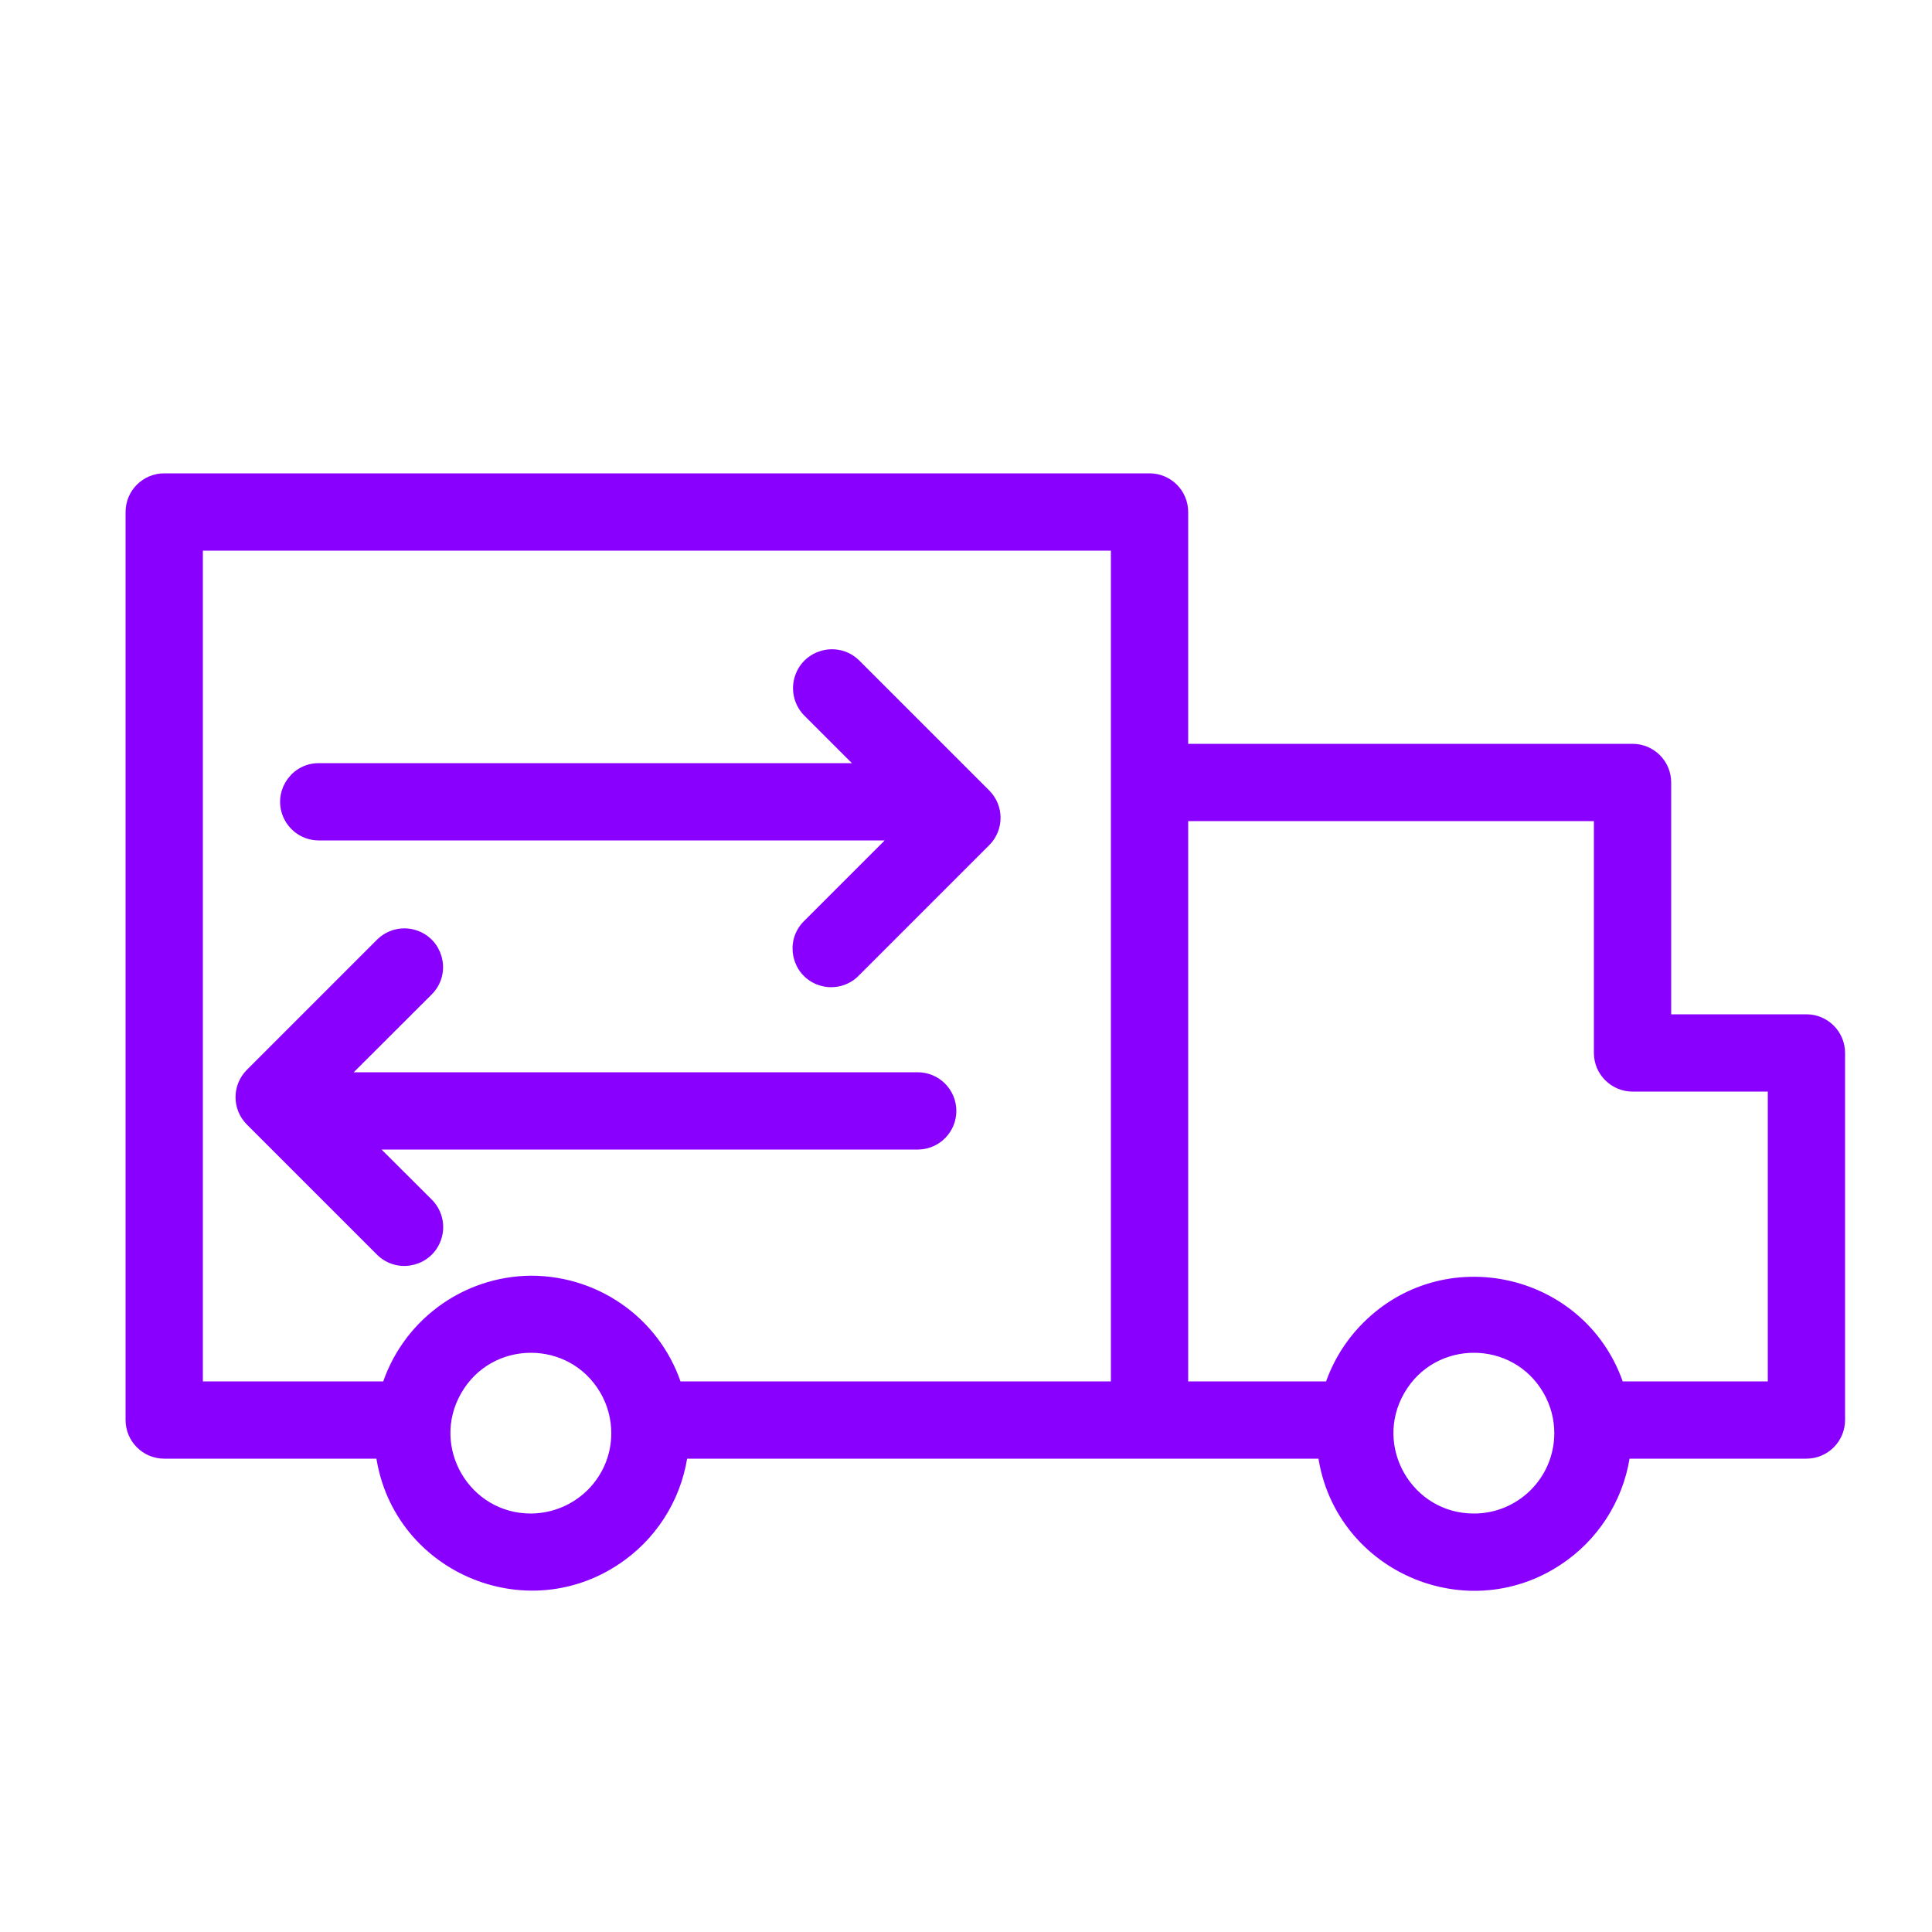
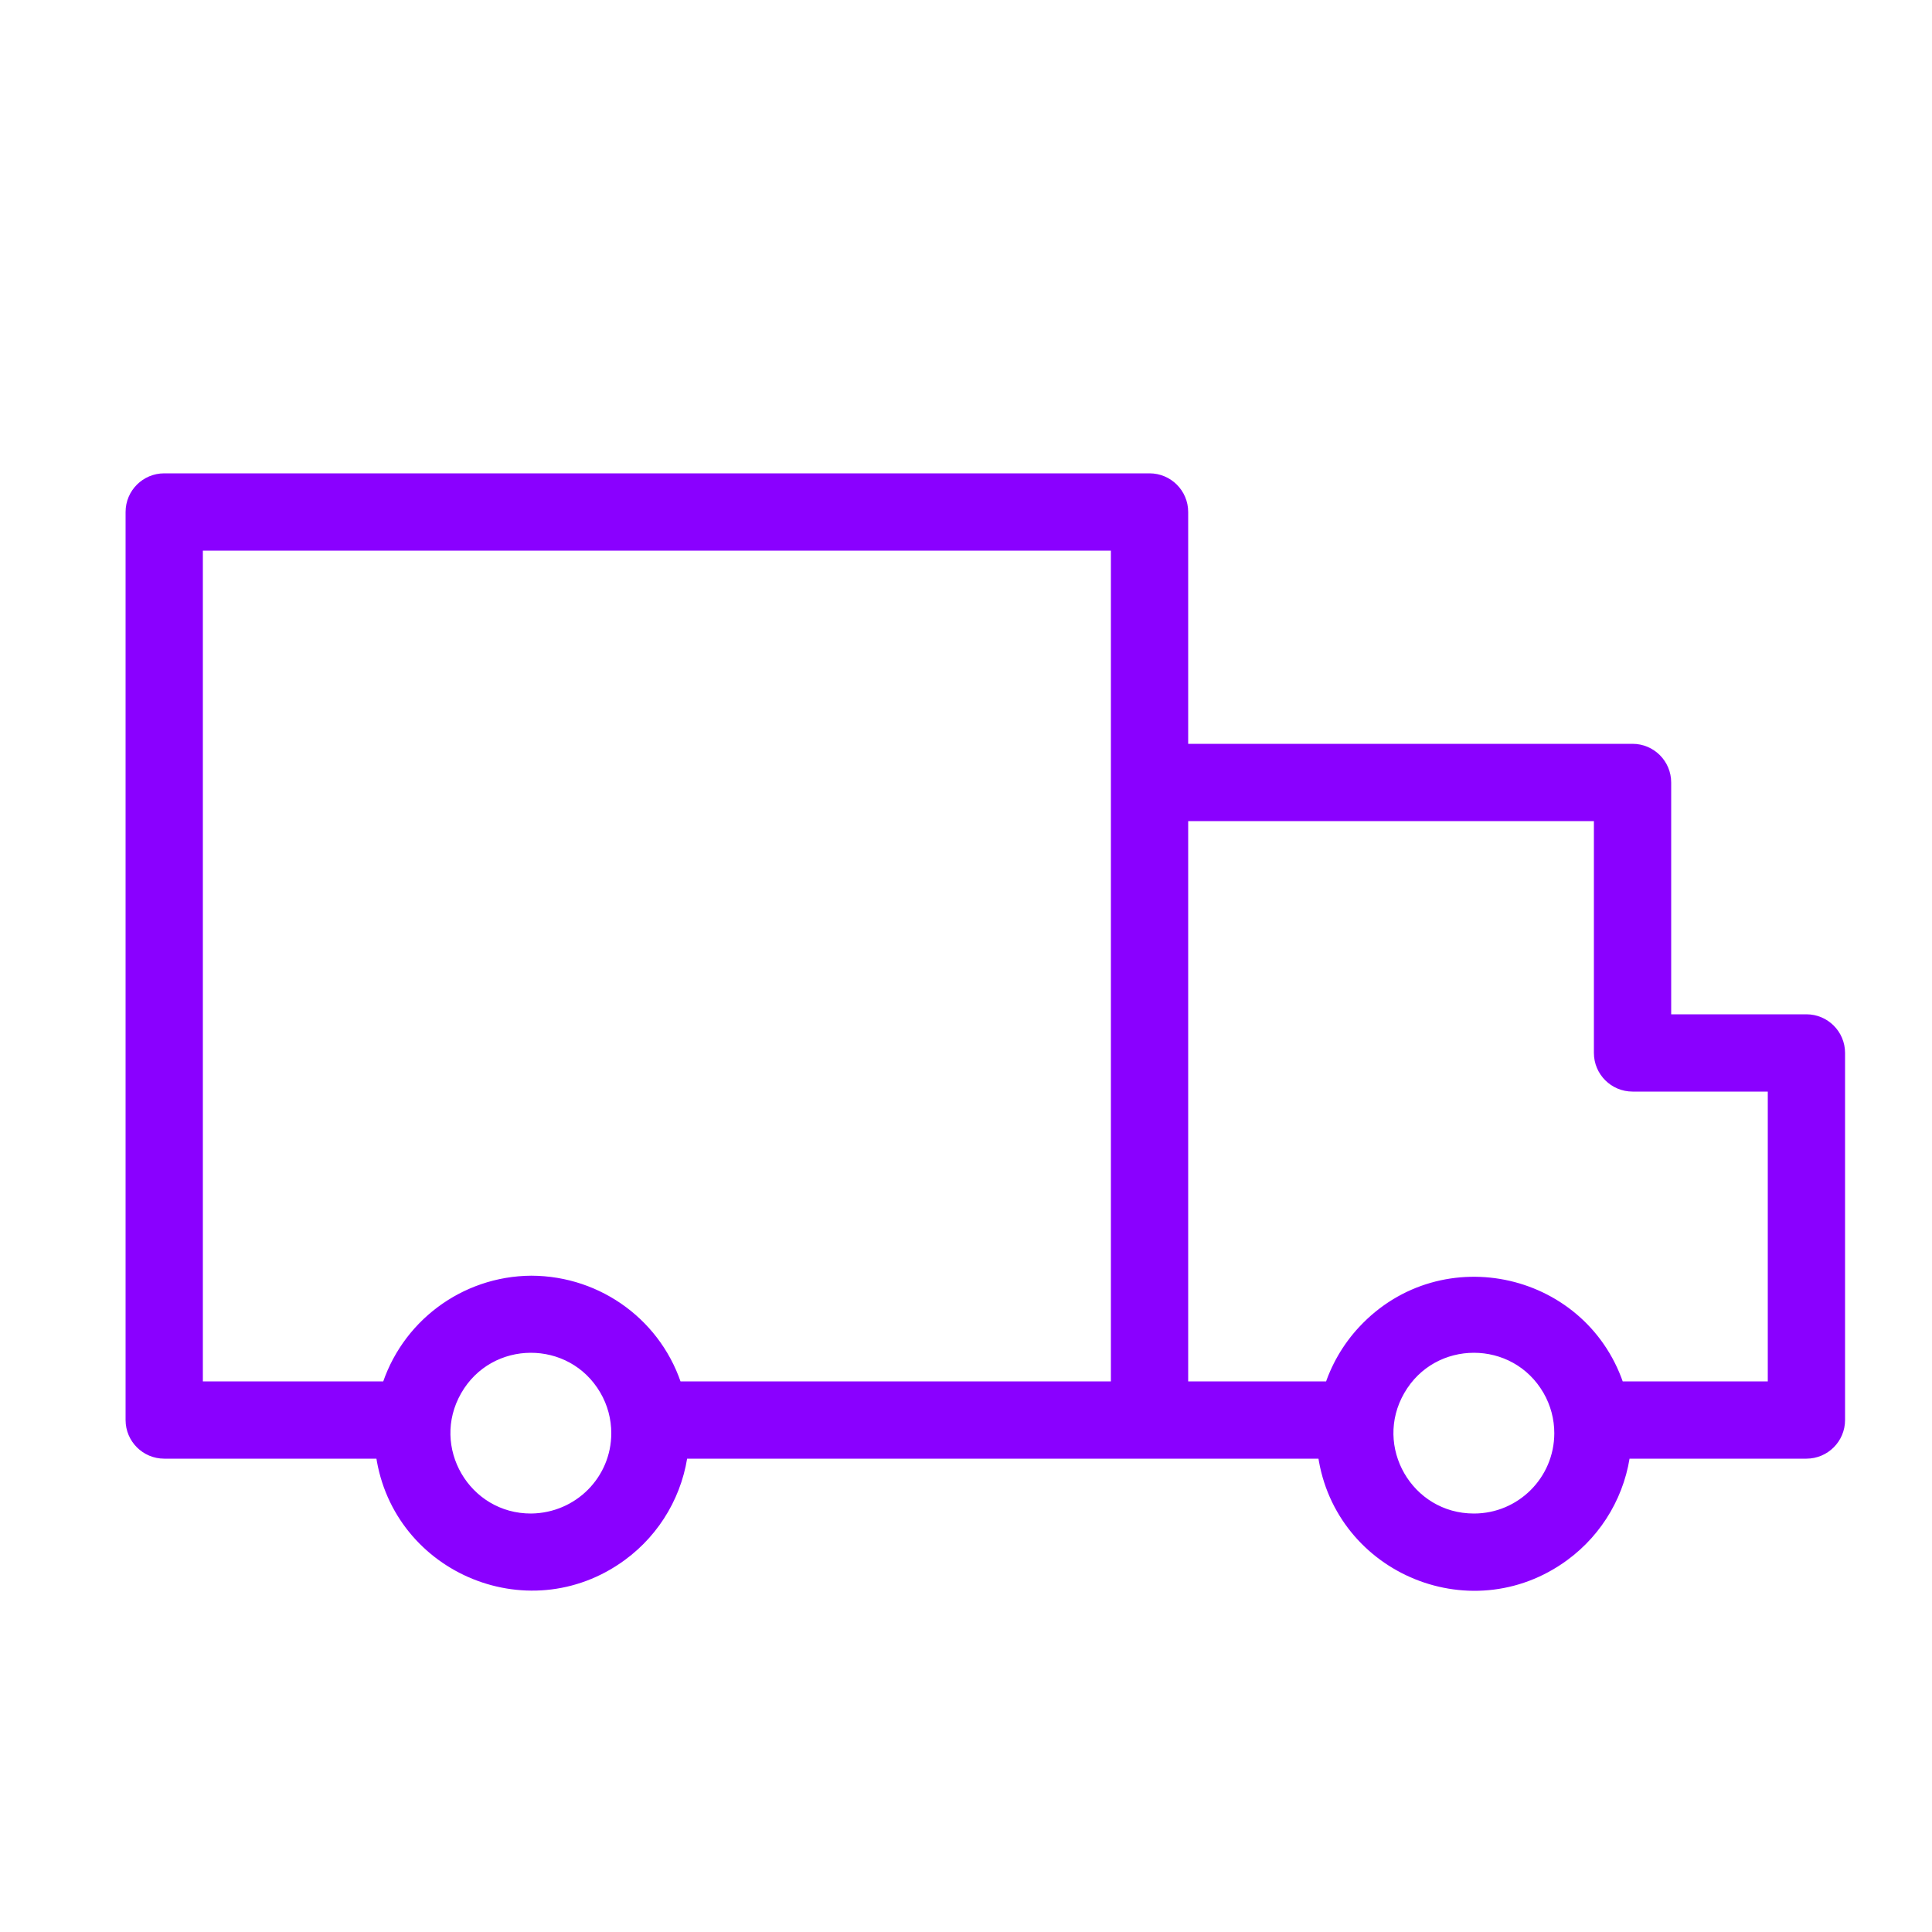
<svg xmlns="http://www.w3.org/2000/svg" viewBox="1950 2450 100 100" width="100" height="100">
  <path fill="#8a00ff" stroke="#8a00ff" fill-opacity="1" stroke-width="1" stroke-opacity="1" color="rgb(51, 51, 51)" fill-rule="evenodd" font-size-adjust="none" id="tSvg8f2122f245" title="Path 1" d="M 2043.5 2503 C 2041 2503 2038.5 2503 2036 2503 C 2036 2498.833 2036 2494.667 2036 2490.5 C 2036 2489.672 2035.328 2489 2034.5 2489 C 2026.667 2489 2018.833 2489 2011 2489 C 2011 2484.833 2011 2480.667 2011 2476.5 C 2011 2475.672 2010.328 2475 2009.5 2475 C 1992.5 2475 1975.5 2475 1958.5 2475 C 1957.672 2475 1957 2475.672 1957 2476.5 C 1957 2492.167 1957 2507.833 1957 2523.5 C 1957 2524.328 1957.672 2525 1958.5 2525 C 1962.307 2525 1966.113 2525 1969.92 2525 C 1970.558 2530.854 1977.294 2533.823 1982.045 2530.343 C 1983.778 2529.074 1984.897 2527.135 1985.13 2525 C 1996.313 2525 2007.497 2525 2018.68 2525 C 2019.318 2530.862 2026.063 2533.835 2030.821 2530.351 C 2032.556 2529.08 2033.677 2527.138 2033.91 2525 C 2037.107 2525 2040.303 2525 2043.5 2525 C 2044.328 2525 2045 2524.328 2045 2523.5 C 2045 2517.167 2045 2510.833 2045 2504.5C 2045 2503.672 2044.328 2503 2043.5 2503Z M 1977.5 2528.84 C 1973.913 2528.855 1971.654 2524.982 1973.434 2521.867 C 1975.215 2518.753 1979.699 2518.734 1981.506 2521.833 C 1981.923 2522.548 1982.142 2523.362 1982.14 2524.19C 1982.135 2526.737 1980.086 2528.807 1977.5 2528.84Z M 1977.5 2516.53 C 1974.129 2516.551 1971.167 2518.771 1970.2 2522 C 1966.8 2522 1963.4 2522 1960 2522 C 1960 2507.333 1960 2492.667 1960 2478 C 1976 2478 1992 2478 2008 2478 C 2008 2492.667 2008 2507.333 2008 2522 C 2000.287 2522 1992.573 2522 1984.86 2522C 1983.894 2518.762 1980.919 2516.539 1977.5 2516.53Z M 2026.29 2528.84 C 2022.703 2528.84 2020.461 2524.956 2022.254 2521.85 C 2024.048 2518.743 2028.532 2518.743 2030.326 2521.85 C 2030.736 2522.561 2030.952 2523.369 2030.95 2524.19C 2030.944 2526.76 2028.86 2528.84 2026.29 2528.84Z M 2042 2522 C 2039.21 2522 2036.42 2522 2033.63 2522 C 2031.906 2516.369 2024.733 2514.715 2020.718 2519.024 C 2019.927 2519.873 2019.34 2520.89 2019 2522 C 2016.333 2522 2013.667 2522 2011 2522 C 2011 2512 2011 2502 2011 2492 C 2018.333 2492 2025.667 2492 2033 2492 C 2033 2496.167 2033 2500.333 2033 2504.5 C 2033 2505.328 2033.672 2506 2034.5 2506 C 2037 2506 2039.5 2506 2042 2506C 2042 2511.333 2042 2516.667 2042 2522Z" />
-   <path fill="#8a00ff" stroke="#8a00ff" fill-opacity="1" stroke-width="1" stroke-opacity="1" color="rgb(51, 51, 51)" fill-rule="evenodd" font-size-adjust="none" id="tSvg1004167a3b5" title="Path 2" d="M 1966.5 2493 C 1976.667 2493 1986.833 2493 1997 2493 C 1995.333 2494.667 1993.667 2496.333 1992 2498 C 1991.155 2498.787 1991.479 2500.194 1992.583 2500.532 C 1993.132 2500.7 1993.729 2500.54 1994.12 2500.12 C 1996.363 2497.877 1998.607 2495.633 2000.85 2493.39 C 2001.435 2492.804 2001.435 2491.856 2000.85 2491.27 C 1998.607 2489.027 1996.363 2486.783 1994.12 2484.54 C 1993.289 2483.724 1991.886 2484.114 1991.595 2485.242 C 1991.46 2485.766 1991.614 2486.321 1992 2486.7 C 1993.1 2487.8 1994.2 2488.9 1995.3 2490 C 1985.7 2490 1976.1 2490 1966.5 2490 C 1965.345 2490 1964.624 2491.25 1965.201 2492.25C 1965.469 2492.714 1965.964 2493 1966.5 2493Z M 1999 2507.5 C 1999 2506.672 1998.328 2506 1997.5 2506 C 1987.367 2506 1977.233 2506 1967.1 2506 C 1968.733 2504.37 1970.367 2502.74 1972 2501.11 C 1972.812 2500.286 1972.428 2498.892 1971.309 2498.601 C 1970.789 2498.466 1970.237 2498.618 1969.86 2499 C 1967.617 2501.243 1965.373 2503.487 1963.13 2505.73 C 1962.545 2506.316 1962.545 2507.264 1963.13 2507.85 C 1965.373 2510.093 1967.617 2512.337 1969.86 2514.58 C 1970.68 2515.404 1972.084 2515.031 1972.387 2513.909 C 1972.528 2513.388 1972.38 2512.832 1972 2512.45 C 1970.847 2511.3 1969.693 2510.15 1968.54 2509 C 1978.207 2509 1987.873 2509 1997.54 2509C 1998.353 2508.978 1999 2508.313 1999 2507.5Z" />
  <defs> </defs>
</svg>